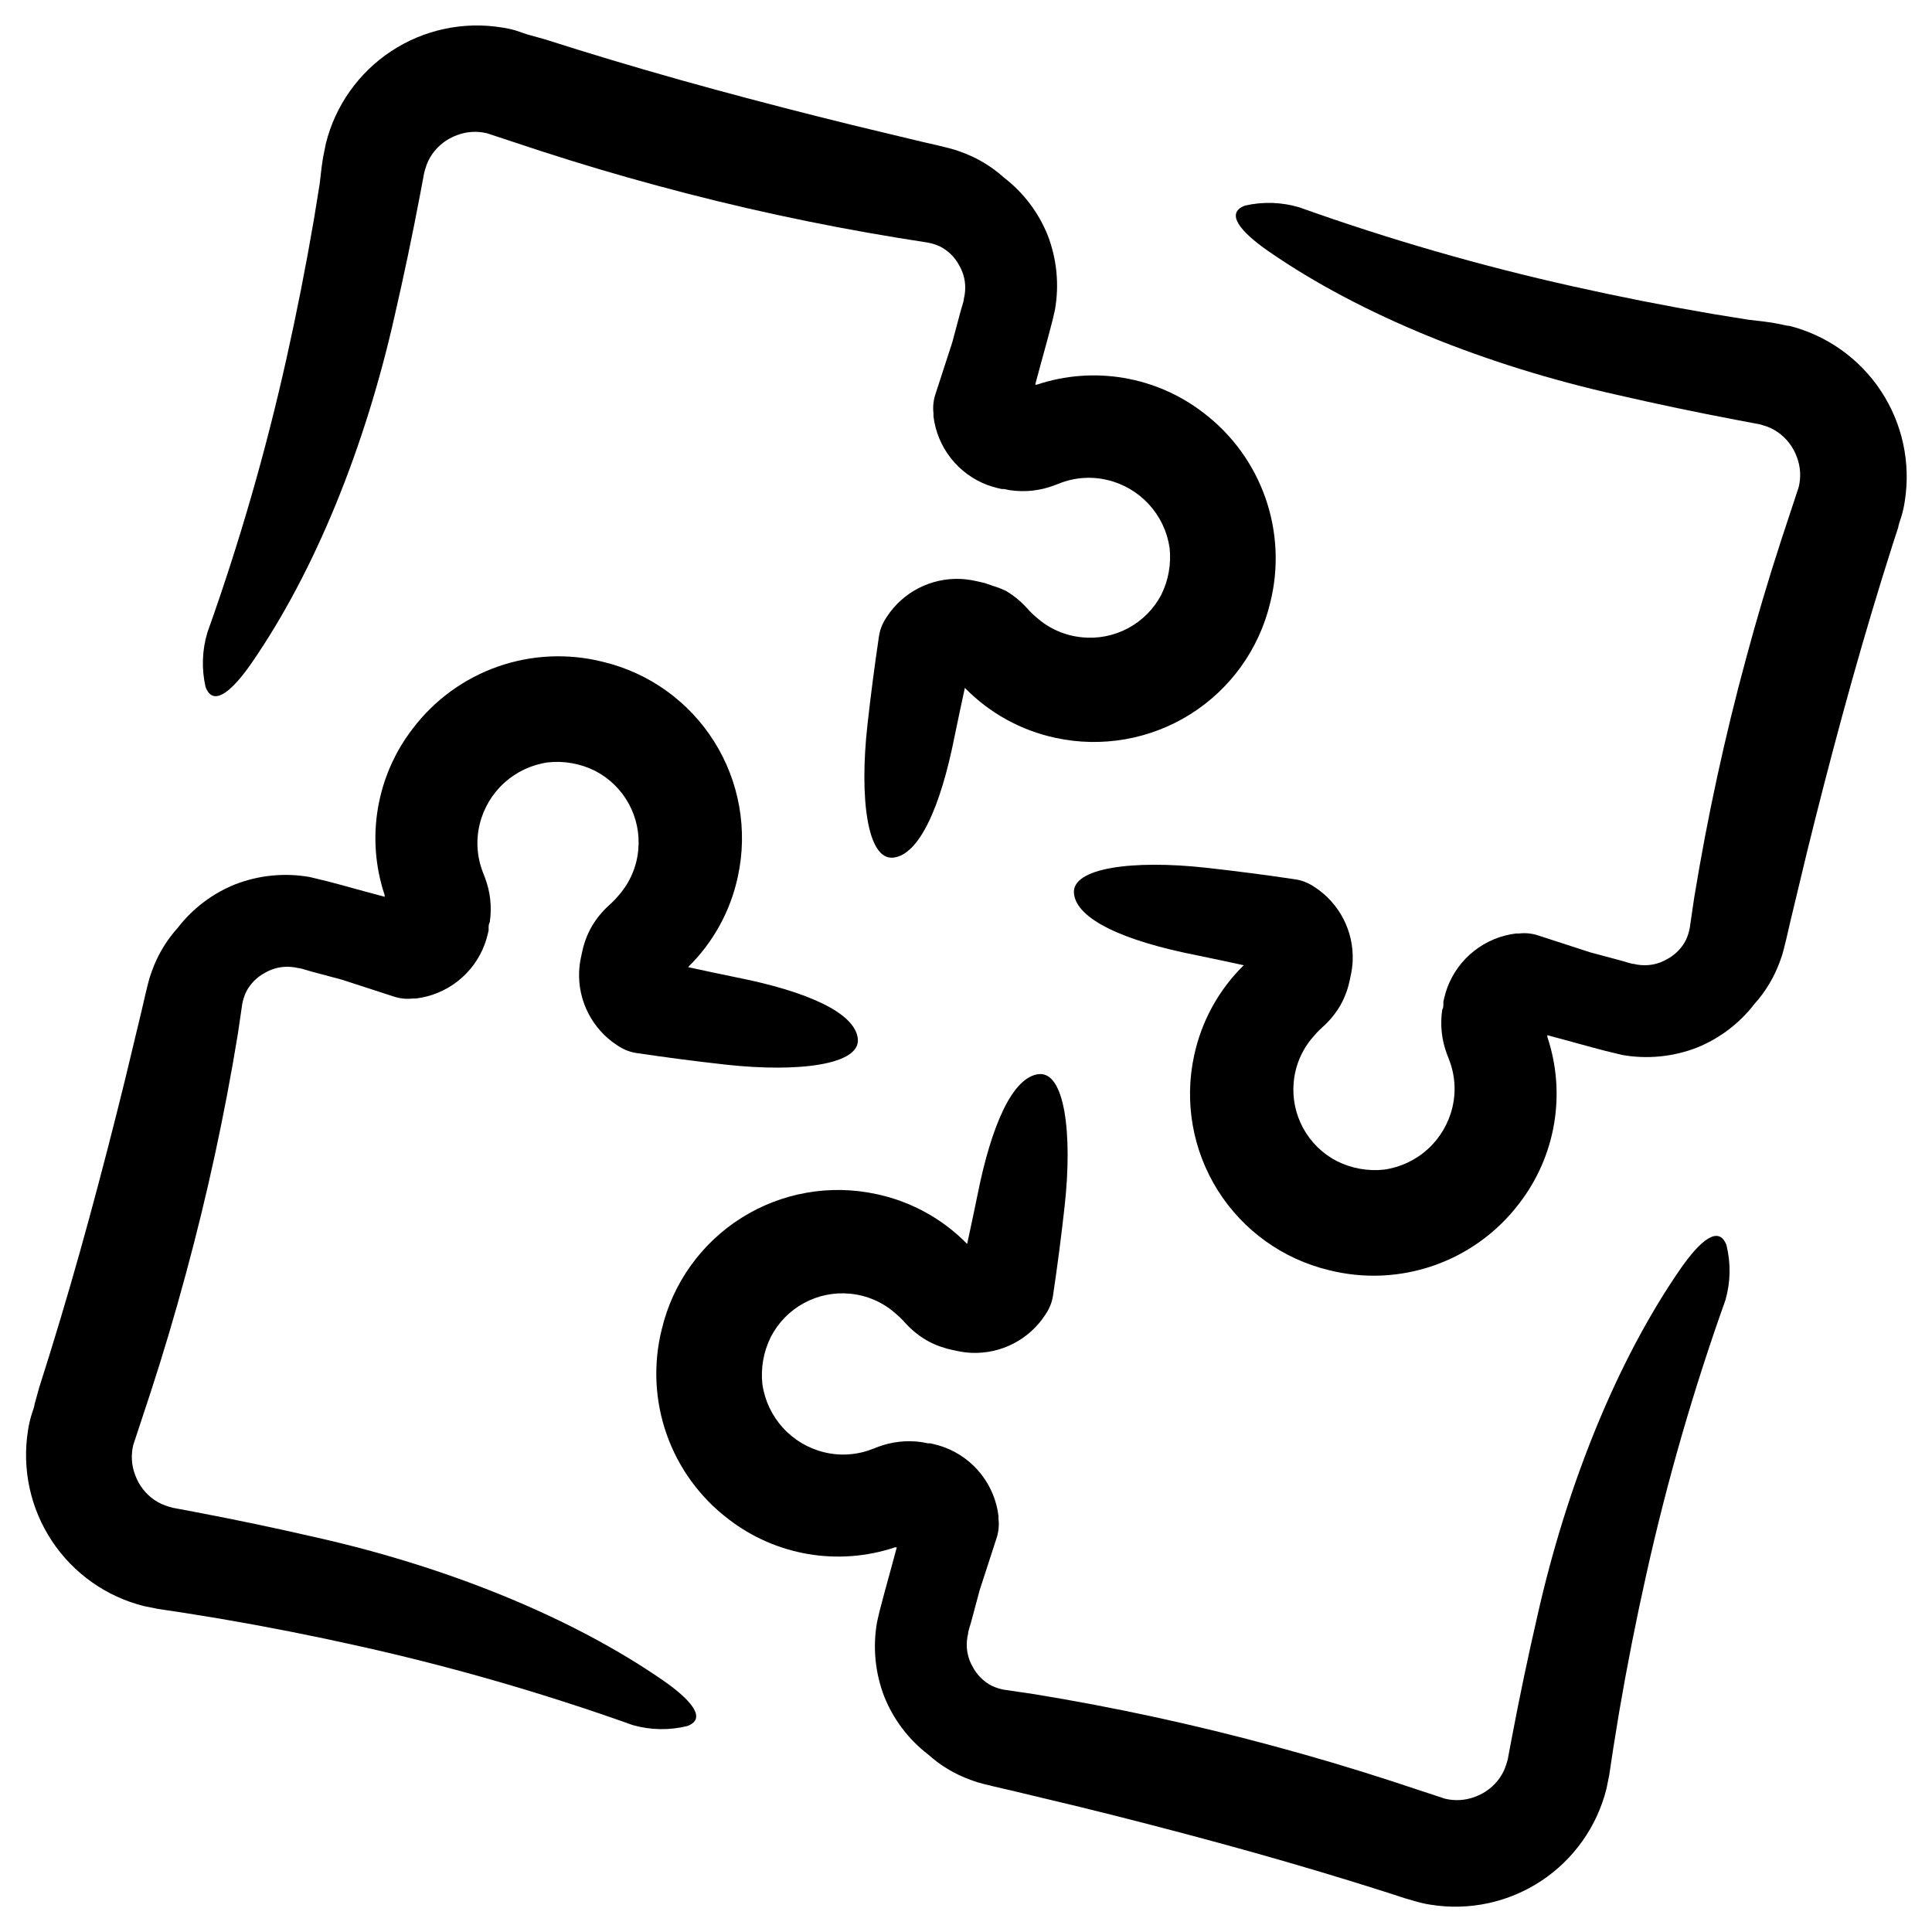
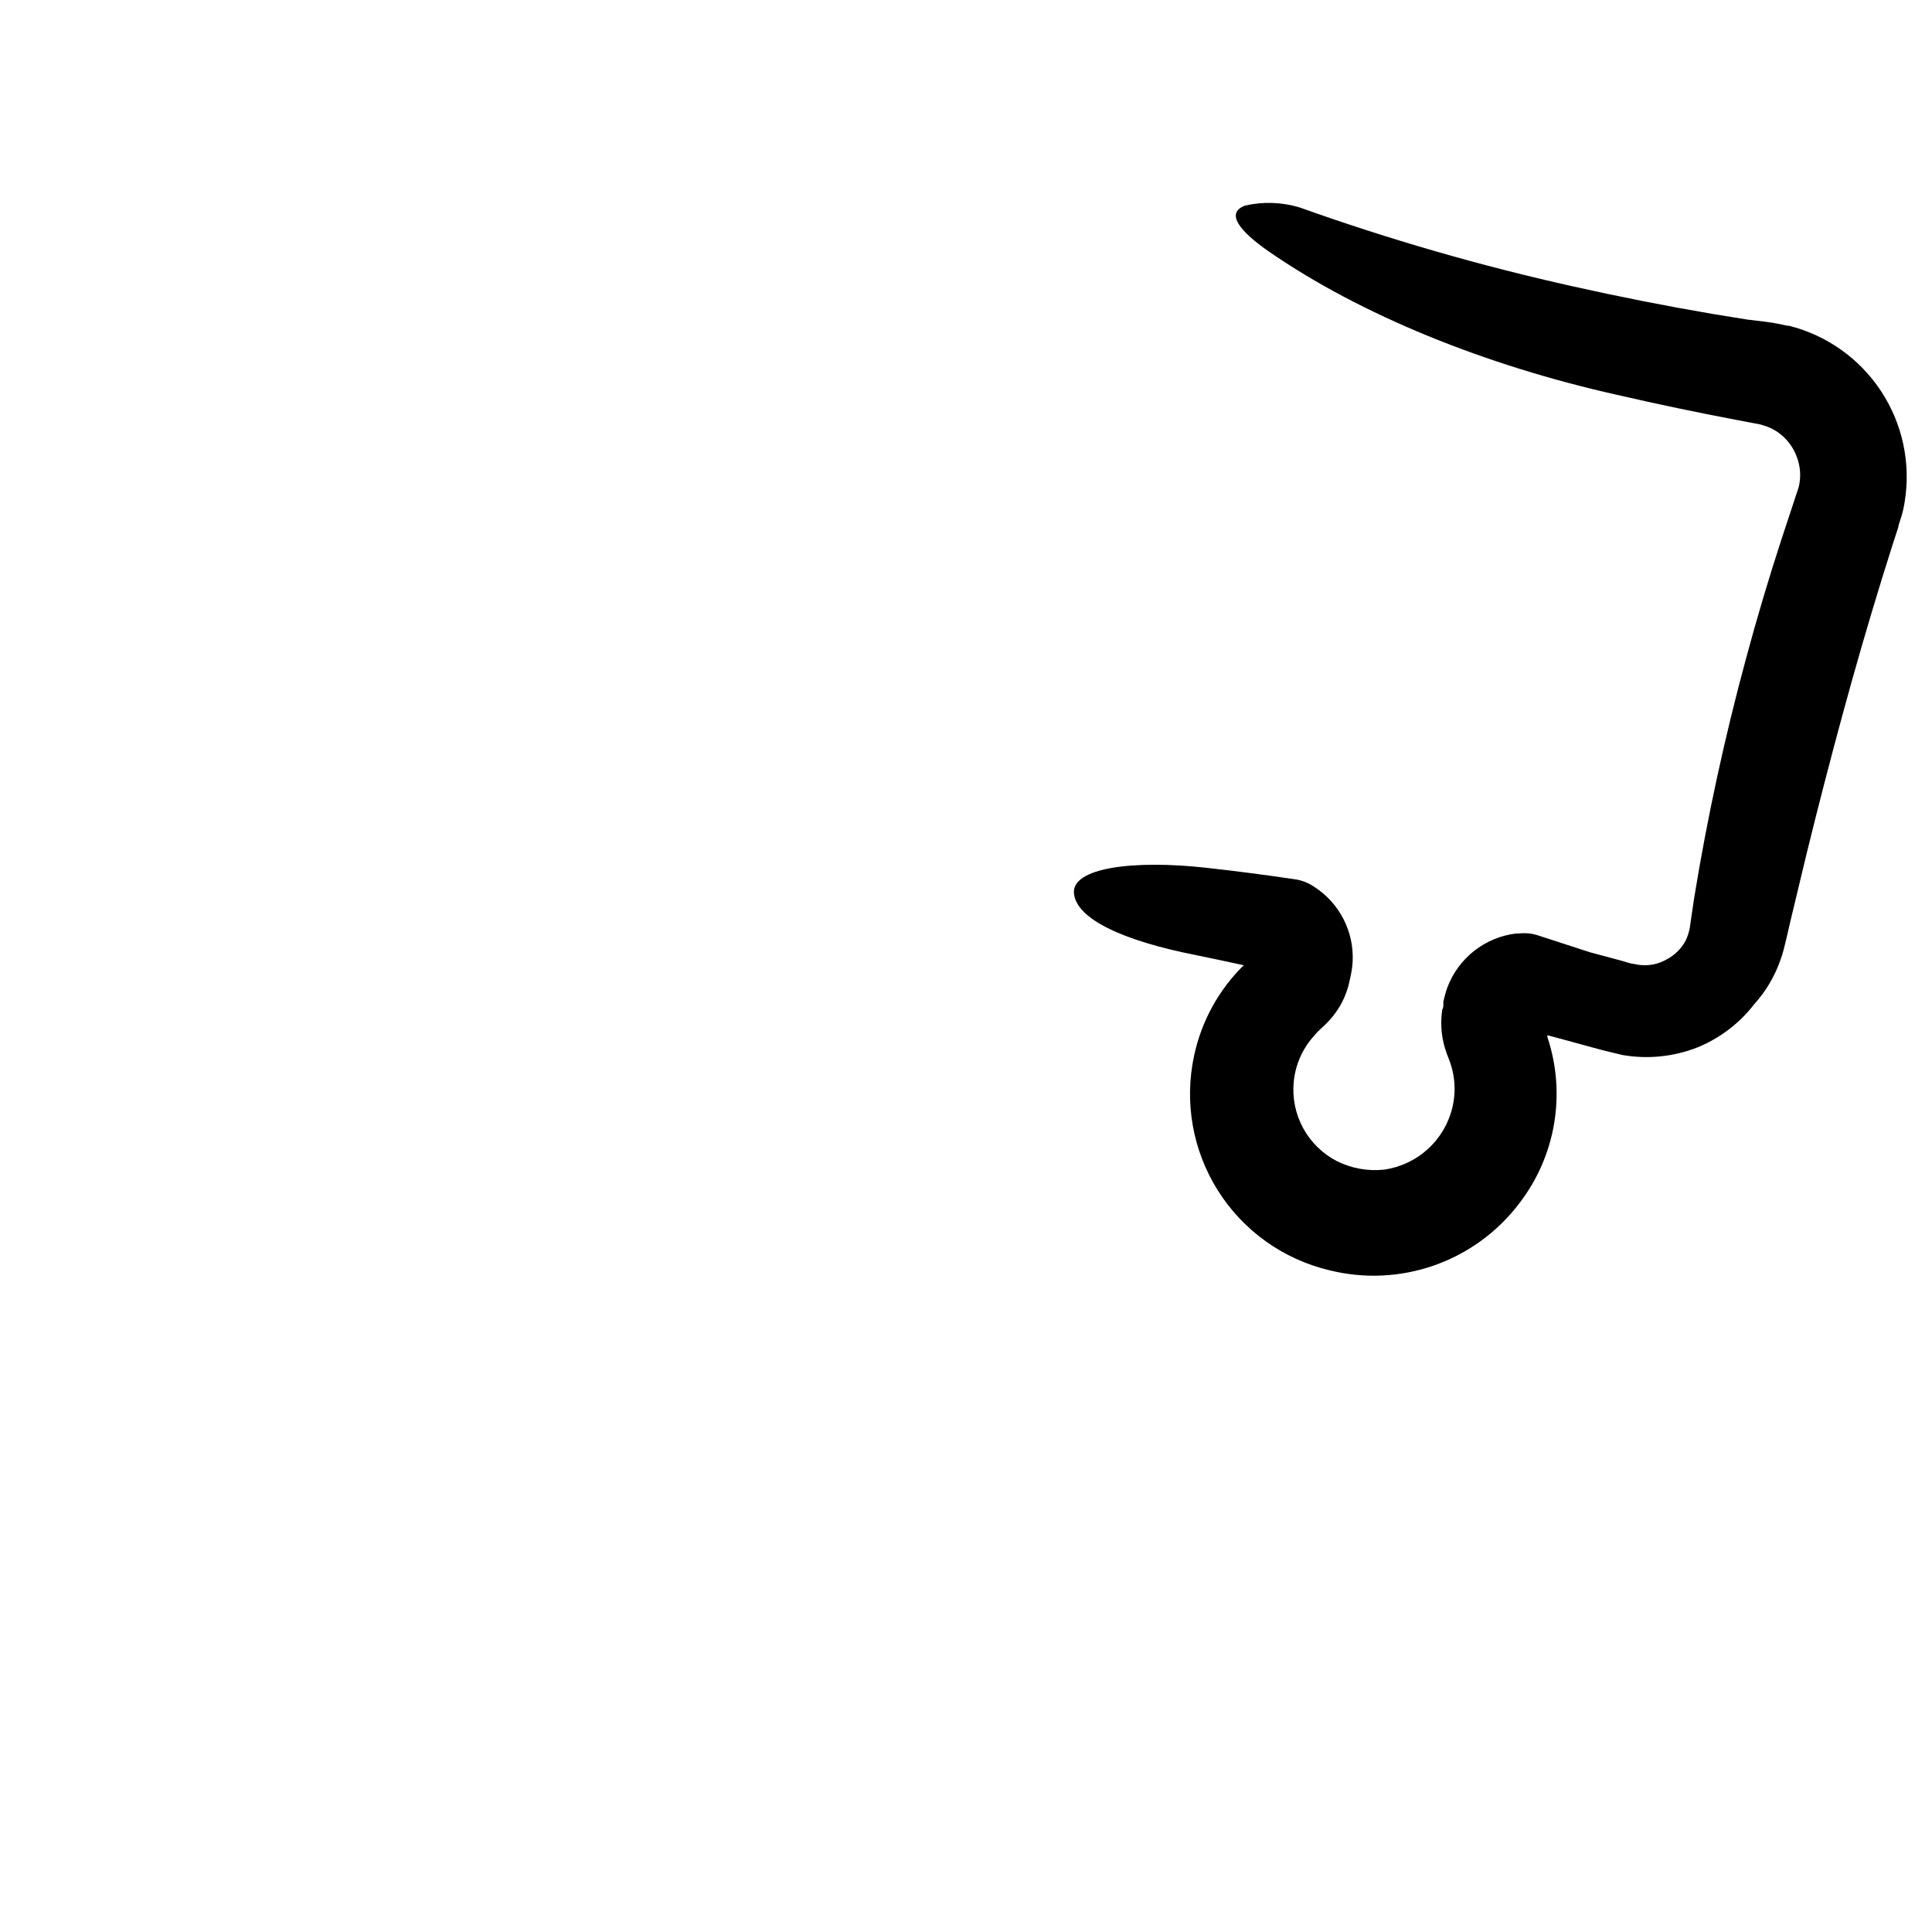
<svg xmlns="http://www.w3.org/2000/svg" fill="#000000" width="800px" height="800px" version="1.1" viewBox="144 144 512 512">
  <g>
-     <path d="m319.79 589.38c-24.383-16.879-57.484-30.23-92.398-38.039-10.512-2.418-21.074-4.637-31.691-6.648l-3.981-0.754-1.914-0.352-1.059-0.301v-0.004c-1.383-0.383-2.695-0.996-3.879-1.812-2.316-1.609-4.074-3.898-5.039-6.551-0.984-2.555-1.16-5.352-0.504-8.012l4.637-14.055c3.359-10.312 6.449-20.707 9.27-31.188v0.004c5.695-20.977 10.301-42.234 13.805-63.684l1.16-7.91c0.207-1.133 0.562-2.234 1.059-3.273 1.125-2.156 2.883-3.914 5.035-5.039 2.09-1.207 4.5-1.734 6.902-1.512 0.613 0.051 1.219 0.148 1.816 0.301 0.754 0 2.469 0.656 3.68 0.957l7.91 2.117 13.805 4.484h-0.004c1.621 0.531 3.344 0.703 5.039 0.504h0.805c4.051-0.496 7.887-2.09 11.094-4.613 3.207-2.523 5.66-5.875 7.094-9.695 0.316-0.875 0.586-1.766 0.805-2.668l0.25-1.059v-0.605c0-0.504 0-1.059 0.301-1.562h0.004c0.156-1.035 0.242-2.078 0.254-3.121 0.035-1.988-0.184-3.969-0.656-5.894-0.219-0.891-0.484-1.766-0.805-2.621l-0.555-1.461c-1.637-4.102-1.953-8.609-0.906-12.898 1.023-4.219 3.289-8.035 6.504-10.953 3.215-2.918 7.234-4.809 11.531-5.422 4.293-0.469 8.629 0.301 12.496 2.219 3.805 1.949 6.938 5.004 8.988 8.758 2.047 3.758 2.918 8.043 2.496 12.301-0.414 4.356-2.176 8.477-5.035 11.789l-1.109 1.258-0.906 0.906-0.656 0.605c-1.805 1.621-3.352 3.504-4.586 5.594-0.656 1.141-1.215 2.34-1.66 3.578-0.234 0.637-0.438 1.277-0.605 1.914l-0.301 1.258-0.301 1.41h-0.004c-0.273 1.262-0.441 2.543-0.504 3.832-0.328 7.836 3.504 15.266 10.078 19.547l0.555 0.352c1.406 0.895 2.984 1.477 4.633 1.715 7.894 1.176 15.785 2.199 23.68 3.074 19.246 2.117 35.621 0 34.914-6.852s-13.301-12.543-32.145-16.273c-4.281-0.855-8.566-1.812-12.848-2.719v-0.004c6.672-6.535 11.266-14.895 13.203-24.031 2.66-12.277 0.406-25.105-6.277-35.742-6.688-10.633-17.277-18.223-29.496-21.137-9.207-2.316-18.891-1.875-27.848 1.266-8.957 3.144-16.793 8.855-22.531 16.418-9.688 12.547-12.48 29.098-7.457 44.133v0.453l-5.039-1.359-6.801-1.863-3.426-0.906-4.586-1.109c-6.617-1.164-13.426-0.5-19.699 1.914-6.047 2.422-11.336 6.422-15.312 11.586-2.992 3.312-5.305 7.184-6.805 11.387-0.41 1.051-0.746 2.129-1.008 3.223l-0.707 2.871-1.059 4.586-4.379 18.238c-2.988 12.16-6.129 24.301-9.422 36.426-3.293 12.125-6.785 24.148-10.48 36.074l-2.82 8.969-1.258 4.531c0 0.555-0.555 1.863-0.906 3.125-0.355 1.223-0.625 2.469-0.809 3.727-1.633 10.199 0.621 20.637 6.309 29.258 5.691 8.617 14.406 14.789 24.426 17.297l3.727 0.754 2.367 0.352 4.684 0.707 9.32 1.512c12.395 2.117 24.738 4.551 37.031 7.305h0.004c24.539 5.469 48.719 12.453 72.395 20.906 4.719 1.34 9.699 1.426 14.461 0.254 5.289-1.965 1.008-6.902-6.348-12.043z" />
-     <path d="m430.73 312.89c-4.356-0.418-8.477-2.18-11.789-5.039l-1.258-1.109-0.906-0.906-0.605-0.656c-1.617-1.805-3.504-3.352-5.594-4.582-1.133-0.555-2.312-1.008-3.527-1.359l-2.016-0.707-1.258-0.301-1.41-0.301v-0.004c-1.262-0.273-2.543-0.441-3.828-0.504-7.84-0.328-15.27 3.504-19.551 10.078l-0.352 0.555c-0.891 1.406-1.477 2.984-1.711 4.633-1.176 7.894-2.199 15.785-3.074 23.68-2.117 19.246 0 35.621 6.852 34.914s12.543-13.301 16.273-32.145c0.855-4.281 1.812-8.566 2.719-12.848v0.004c6.531 6.688 14.891 11.297 24.031 13.25 12.277 2.66 25.109 0.406 35.742-6.277 10.633-6.688 18.223-17.277 21.141-29.496 2.316-9.207 1.875-18.891-1.27-27.848-3.144-8.957-8.852-16.793-16.414-22.531-12.555-9.676-29.102-12.473-44.137-7.457h-0.453l1.359-5.039 1.863-6.801 0.906-3.426c0.301-1.059 0.805-3.074 1.109-4.586h0.004c1.16-6.617 0.496-13.426-1.914-19.699-2.426-6.047-6.426-11.336-11.59-15.312-3.312-2.992-7.184-5.305-11.387-6.805-1.051-0.406-2.125-0.746-3.223-1.008l-2.871-0.707-4.586-1.059-18.238-4.379c-12.16-2.988-24.301-6.129-36.426-9.422-12.125-3.293-24.148-6.785-36.07-10.48l-8.969-2.82-4.535-1.258-3.125-1.059c-1.223-0.355-2.469-0.625-3.727-0.805-10.199-1.633-20.637 0.617-29.258 6.305-8.617 5.691-14.789 14.406-17.293 24.426l-0.754 3.727-0.352 2.367-0.559 4.738-1.512 9.32c-2.117 12.395-4.551 24.738-7.305 37.031-5.473 24.539-12.453 48.719-20.91 72.395-1.422 4.695-1.594 9.68-0.5 14.461 2.016 5.441 7.004 1.16 12.141-6.246 16.879-24.383 30.23-57.484 38.039-92.398 2.418-10.512 4.637-21.074 6.648-31.691l0.754-3.981 0.352-1.914 0.301-1.059h0.004c0.383-1.383 0.996-2.695 1.812-3.879 1.613-2.316 3.898-4.074 6.551-5.039 2.555-0.984 5.352-1.16 8.012-0.504l14.055 4.637c10.312 3.359 20.707 6.449 31.188 9.27 20.973 5.695 42.23 10.301 63.68 13.805l7.91 1.258v0.004c1.133 0.207 2.234 0.562 3.273 1.055 2.16 1.125 3.918 2.883 5.039 5.039 1.207 2.09 1.734 4.5 1.512 6.902-0.047 0.613-0.148 1.219-0.301 1.812 0 0.754-0.656 2.469-0.957 3.68l-2.117 7.91-4.484 13.805c-0.531 1.621-0.703 3.34-0.504 5.039v0.805c0.496 4.051 2.09 7.887 4.613 11.094 2.523 3.207 5.875 5.66 9.695 7.094 0.875 0.316 1.766 0.586 2.672 0.805l1.059 0.25h0.605l1.562 0.301-0.004 0.004c1.035 0.156 2.078 0.242 3.125 0.254 1.984 0.035 3.965-0.188 5.894-0.656 0.887-0.219 1.762-0.488 2.617-0.805l1.461-0.555c4.102-1.637 8.609-1.957 12.898-0.906 4.207 1.016 8.012 3.266 10.93 6.465 2.918 3.195 4.812 7.188 5.445 11.469 0.469 4.293-0.297 8.629-2.219 12.496-1.984 3.75-5.043 6.824-8.785 8.824-3.746 2.004-8 2.844-12.223 2.41z" />
    <path d="m617.95 230.37-3.727-0.754-2.367-0.352-4.688-0.559-9.32-1.512c-12.395-2.117-24.738-4.551-37.031-7.305h0.004c-24.543-5.469-48.723-12.453-72.398-20.91-4.695-1.422-9.68-1.594-14.461-0.5-5.441 2.016-1.16 7.004 6.246 12.141 24.383 16.879 57.484 30.23 92.398 38.039 10.512 2.418 21.074 4.637 31.691 6.648l3.981 0.754 1.914 0.352 1.059 0.301v0.004c1.387 0.383 2.695 0.996 3.879 1.812 2.316 1.613 4.074 3.898 5.039 6.551 0.984 2.555 1.16 5.352 0.504 8.012l-4.637 14.055c-3.359 10.312-6.449 20.707-9.27 31.188-5.695 20.973-10.301 42.23-13.805 63.68l-1.16 7.91c-0.207 1.133-0.562 2.234-1.055 3.273-1.125 2.156-2.883 3.914-5.039 5.039-2.09 1.207-4.5 1.734-6.902 1.512-0.613-0.047-1.219-0.148-1.812-0.301-0.754 0-2.469-0.656-3.68-0.957l-7.91-2.117-13.805-4.484c-1.621-0.531-3.34-0.703-5.035-0.504h-0.809c-4.051 0.496-7.887 2.09-11.094 4.613-3.207 2.523-5.66 5.875-7.094 9.695-0.316 0.875-0.586 1.766-0.805 2.672l-0.25 1.059v0.605c0 0.504 0 1.059-0.301 1.562l-0.004-0.004c-0.156 1.035-0.242 2.078-0.254 3.125-0.035 1.984 0.188 3.965 0.656 5.894 0.219 0.887 0.488 1.762 0.805 2.617l0.555 1.461c1.637 4.102 1.957 8.609 0.906 12.898-1.023 4.219-3.289 8.035-6.504 10.953-3.215 2.922-7.231 4.809-11.531 5.422-4.289 0.469-8.625-0.297-12.492-2.219-3.809-1.949-6.941-5.004-8.988-8.758-2.051-3.758-2.922-8.043-2.5-12.301 0.418-4.356 2.176-8.477 5.039-11.789l1.109-1.258 0.906-0.906 0.656-0.605h-0.004c1.809-1.617 3.352-3.504 4.586-5.594 0.637-1.109 1.176-2.273 1.613-3.477 0.234-0.637 0.438-1.277 0.605-1.914l0.301-1.258 0.301-1.41c0.277-1.262 0.445-2.543 0.504-3.832 0.328-7.836-3.5-15.266-10.074-19.547l-0.555-0.352c-1.406-0.891-2.988-1.477-4.637-1.715-7.894-1.176-15.785-2.199-23.68-3.074-19.246-2.117-35.621 0-34.914 6.852 0.707 6.852 13.301 12.543 32.145 16.273 4.281 0.855 8.566 1.812 12.848 2.719v0.004c-6.637 6.516-11.207 14.836-13.148 23.93-2.664 12.277-0.41 25.109 6.277 35.742s17.273 18.223 29.492 21.141c9.207 2.316 18.891 1.875 27.848-1.27 8.957-3.144 16.793-8.852 22.531-16.414 9.688-12.551 12.484-29.102 7.457-44.137v-0.453l5.039 1.359 6.801 1.863 3.426 0.906 4.586 1.109v0.004c6.617 1.16 13.426 0.496 19.699-1.914 6.051-2.426 11.34-6.426 15.316-11.59 2.988-3.312 5.301-7.184 6.801-11.387 0.41-1.051 0.746-2.125 1.008-3.223l0.707-2.871 1.059-4.586 4.379-18.238c2.988-12.16 6.129-24.301 9.422-36.426 3.293-12.125 6.785-24.184 10.48-36.172l2.82-8.969 1.461-4.484c0-0.555 0.555-1.863 0.906-3.125 0.355-1.223 0.625-2.465 0.809-3.727 1.633-10.199-0.621-20.637-6.309-29.254-5.691-8.621-14.406-14.793-24.426-17.297z" />
-     <path d="m589.38 480.2c-16.879 24.383-30.23 57.484-38.039 92.398-2.418 10.512-4.637 21.074-6.648 31.691l-0.754 3.981-0.352 1.914-0.301 1.059h-0.004c-0.383 1.387-0.996 2.695-1.812 3.879-1.609 2.316-3.898 4.074-6.551 5.039-2.555 0.984-5.352 1.16-8.012 0.504l-14.055-4.637c-10.312-3.359-20.707-6.449-31.188-9.27h0.004c-20.977-5.695-42.234-10.301-63.684-13.805l-7.91-1.16c-1.133-0.207-2.234-0.562-3.273-1.055-2.156-1.125-3.914-2.883-5.039-5.039-1.207-2.09-1.734-4.5-1.512-6.902 0.051-0.613 0.148-1.219 0.301-1.812 0-0.754 0.656-2.469 0.957-3.68l2.117-7.91 4.484-13.805c0.531-1.621 0.703-3.34 0.504-5.035v-0.809c-0.496-4.051-2.09-7.887-4.613-11.094s-5.875-5.66-9.695-7.094c-0.875-0.316-1.766-0.586-2.668-0.805l-1.059-0.25h-0.605l-1.562-0.301v-0.004c-1.035-0.156-2.078-0.242-3.121-0.254-1.988-0.035-3.969 0.188-5.894 0.656-0.891 0.219-1.766 0.488-2.621 0.805l-1.461 0.555c-4.102 1.637-8.609 1.957-12.898 0.906-4.219-1.023-8.035-3.289-10.953-6.504-2.918-3.215-4.809-7.231-5.422-11.531-0.469-4.289 0.301-8.625 2.219-12.492 1.949-3.809 5.004-6.941 8.758-8.988 3.758-2.051 8.043-2.922 12.301-2.5 4.356 0.418 8.477 2.176 11.789 5.039l1.258 1.109 0.906 0.906 0.605 0.656v-0.004c1.621 1.809 3.504 3.352 5.594 4.586 1.141 0.66 2.34 1.215 3.578 1.664l1.914 0.605 1.258 0.301 1.41 0.301c1.262 0.277 2.543 0.445 3.832 0.504 7.836 0.328 15.266-3.5 19.547-10.074l0.352-0.555c0.895-1.406 1.477-2.988 1.715-4.637 1.176-7.894 2.199-15.785 3.074-23.68 2.117-19.246 0-35.621-6.852-34.914-6.852 0.707-12.543 13.301-16.273 32.145-0.855 4.281-1.812 8.566-2.719 12.848h-0.004c-6.535-6.672-14.895-11.266-24.031-13.199-12.277-2.664-25.105-0.41-35.742 6.277-10.633 6.688-18.223 17.273-21.137 29.492-2.316 9.207-1.875 18.891 1.266 27.848 3.144 8.957 8.855 16.793 16.418 22.531 12.547 9.688 29.098 12.484 44.133 7.457h0.453l-1.359 5.039-1.863 6.801-0.906 3.426c-0.301 1.059-0.805 3.074-1.109 4.586-1.164 6.617-0.5 13.426 1.914 19.699 2.422 6.051 6.422 11.34 11.586 15.316 3.312 2.988 7.184 5.301 11.387 6.801 1.051 0.41 2.129 0.746 3.223 1.008l2.871 0.707 4.586 1.059 18.289 4.383c12.16 2.988 24.301 6.129 36.426 9.422 12.125 3.293 24.184 6.785 36.172 10.48l8.969 2.82 4.484 1.461 3.125 0.906v-0.004c1.223 0.355 2.469 0.625 3.727 0.809 10.199 1.633 20.637-0.621 29.258-6.309 8.617-5.691 14.789-14.406 17.293-24.426l0.754-3.727 0.352-2.367 0.707-4.684 1.512-9.32c2.117-12.395 4.551-24.738 7.305-37.031l0.004-0.004c5.469-24.539 12.453-48.719 20.906-72.395 1.359-4.75 1.445-9.77 0.254-14.562-2.066-5.391-7.004-1.109-12.145 6.246z" />
  </g>
</svg>